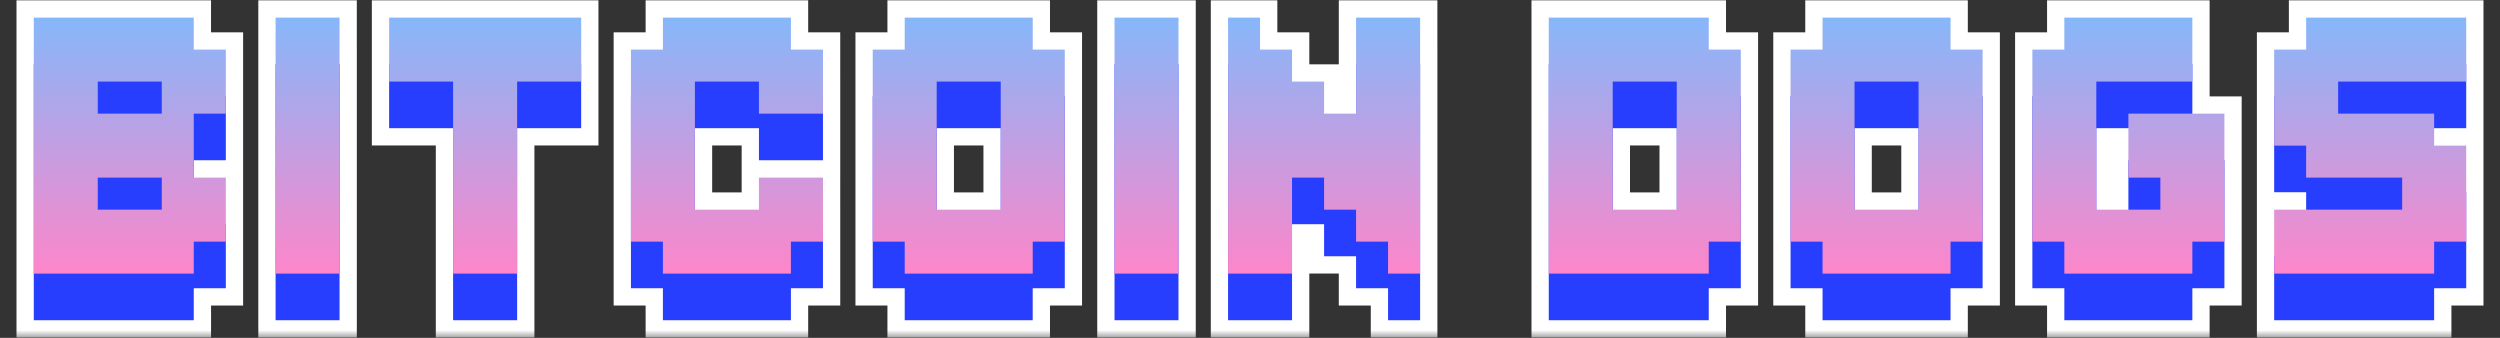
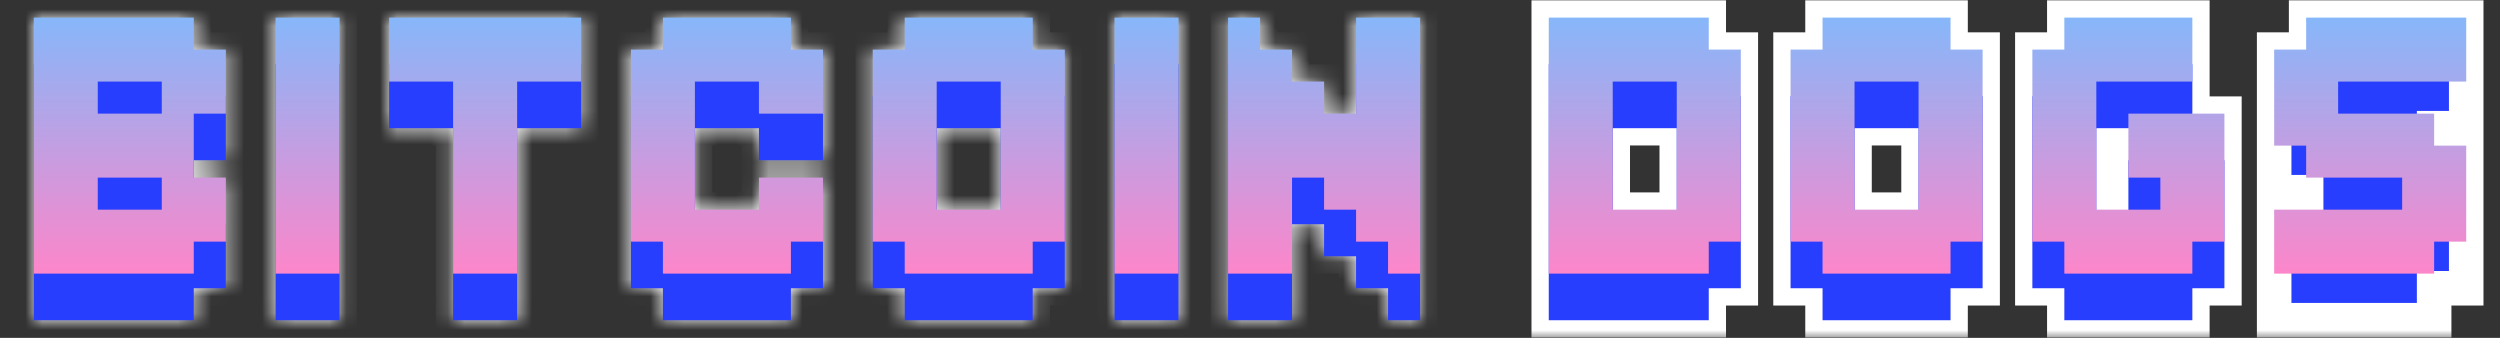
<svg xmlns="http://www.w3.org/2000/svg" width="148" height="20" viewBox="0 0 148 20" fill="none">
  <rect x="0" y="0" width="148" height="20" fill="#333333" stroke="none" />
  <mask id="path-1-outside-1_49_20292" maskUnits="userSpaceOnUse" x="89.686" y="-0.957" width="58" height="21" fill="black">
    <rect fill="white" x="89.686" y="-0.957" width="58" height="21" />
    <path fill-rule="evenodd" clip-rule="evenodd" d="M99.264 7.588H95.473V12.412H99.264V7.588ZM91.686 1.043V3.802V16.198V18.957H101.157V17.064H103.056V14.305V5.695V2.936H101.157V1.043H91.686ZM109.787 7.588V12.412H113.579V7.588H109.787ZM106.001 14.305V17.064H107.894V18.957H115.472V17.064H117.37V14.305V5.695V2.936H115.472V1.043H107.894V2.936H106.001V5.695V14.305ZM131.685 14.305V17.064H129.786V18.957H122.209V17.064H120.316V14.305V5.695V2.936H122.209V1.043H129.786V3.802V4.829V6.727H131.685V9.487V14.305ZM126 9.487V7.588H124.102V12.412H126V10.514V9.487ZM134.63 12.412V15.171V16.198V18.957H144.101V17.064H145.999V14.305V11.38V8.621H144.101V7.588H145.999V4.829V3.802V1.043H136.523V2.936H134.63V5.695V8.621V11.38H136.523V12.412H134.63Z" />
  </mask>
  <path fill-rule="evenodd" clip-rule="evenodd" d="M99.264 7.588H95.473V12.412H99.264V7.588ZM91.686 1.043V3.802V16.198V18.957H101.157V17.064H103.056V14.305V5.695V2.936H101.157V1.043H91.686ZM109.787 7.588V12.412H113.579V7.588H109.787ZM106.001 14.305V17.064H107.894V18.957H115.472V17.064H117.37V14.305V5.695V2.936H115.472V1.043H107.894V2.936H106.001V5.695V14.305ZM131.685 14.305V17.064H129.786V18.957H122.209V17.064H120.316V14.305V5.695V2.936H122.209V1.043H129.786V3.802V4.829V6.727H131.685V9.487V14.305ZM126 9.487V7.588H124.102V12.412H126V10.514V9.487ZM134.63 12.412V15.171V16.198V18.957H144.101V17.064H145.999V14.305V11.38V8.621H144.101V7.588H145.999V4.829V3.802V1.043H136.523V2.936H134.63V5.695V8.621V11.38H136.523V12.412H134.63Z" fill="#283EFF" />
  <path d="M99.264 7.588H100.287V6.566H99.264V7.588ZM95.473 7.588V6.566H94.45V7.588H95.473ZM95.473 12.412H94.45V13.435H95.473V12.412ZM99.264 12.412V13.435H100.287V12.412H99.264ZM91.686 1.043V0.02H90.664V1.043H91.686ZM91.686 18.957H90.664V19.98H91.686V18.957ZM101.157 18.957V19.98H102.18V18.957H101.157ZM101.157 17.064V16.042H100.135V17.064H101.157ZM103.056 17.064V18.087H104.078V17.064H103.056ZM103.056 2.936H104.078V1.913H103.056V2.936ZM101.157 2.936H100.135V3.959H101.157V2.936ZM101.157 1.043H102.18V0.02H101.157V1.043ZM109.787 12.412H108.765V13.435H109.787V12.412ZM109.787 7.588V6.566H108.765V7.588H109.787ZM113.579 12.412V13.435H114.601V12.412H113.579ZM113.579 7.588H114.601V6.566H113.579V7.588ZM106.001 17.064H104.978V18.087H106.001V17.064ZM107.894 17.064H108.917V16.042H107.894V17.064ZM107.894 18.957H106.872V19.98H107.894V18.957ZM115.472 18.957V19.98H116.495V18.957H115.472ZM115.472 17.064V16.042H114.449V17.064H115.472ZM117.37 17.064V18.087H118.393V17.064H117.37ZM117.37 2.936H118.393V1.913H117.37V2.936ZM115.472 2.936H114.449V3.959H115.472V2.936ZM115.472 1.043H116.495V0.02H115.472V1.043ZM107.894 1.043V0.02H106.872V1.043H107.894ZM107.894 2.936V3.959H108.917V2.936H107.894ZM106.001 2.936V1.913H104.978V2.936H106.001ZM131.685 17.064V18.087H132.707V17.064H131.685ZM129.786 17.064V16.042H128.764V17.064H129.786ZM129.786 18.957V19.98H130.809V18.957H129.786ZM122.209 18.957H121.186V19.98H122.209V18.957ZM122.209 17.064H123.232V16.042H122.209V17.064ZM120.316 17.064H119.293V18.087H120.316V17.064ZM120.316 2.936V1.913H119.293V2.936H120.316ZM122.209 2.936V3.959H123.232V2.936H122.209ZM122.209 1.043V0.02H121.186V1.043H122.209ZM129.786 1.043H130.809V0.02H129.786V1.043ZM129.786 6.727H128.764V7.75H129.786V6.727ZM131.685 6.727H132.707V5.705H131.685V6.727ZM126 7.588H127.023V6.566H126V7.588ZM124.102 7.588V6.566H123.079V7.588H124.102ZM124.102 12.412H123.079V13.435H124.102V12.412ZM126 12.412V13.435H127.023V12.412H126ZM134.63 12.412V11.389H133.608V12.412H134.63ZM134.63 18.957H133.608V19.98H134.63V18.957ZM144.101 18.957V19.98H145.124V18.957H144.101ZM144.101 17.064V16.042H143.078V17.064H144.101ZM145.999 17.064V18.087H147.022V17.064H145.999ZM145.999 8.621H147.022V7.598H145.999V8.621ZM144.101 8.621H143.078V9.643H144.101V8.621ZM144.101 7.588V6.566H143.078V7.588H144.101ZM145.999 7.588V8.611H147.022V7.588H145.999ZM145.999 1.043H147.022V0.02H145.999V1.043ZM136.523 1.043V0.02H135.501V1.043H136.523ZM136.523 2.936V3.959H137.546V2.936H136.523ZM134.63 2.936V1.913H133.608V2.936H134.63ZM134.63 11.38H133.608V12.402H134.63V11.38ZM136.523 11.38H137.546V10.357H136.523V11.38ZM136.523 12.412V13.435H137.546V12.412H136.523ZM99.264 6.566H95.473V8.611H99.264V6.566ZM94.45 7.588V12.412H96.496V7.588H94.45ZM95.473 13.435H99.264V11.389H95.473V13.435ZM100.287 12.412V7.588H98.242V12.412H100.287ZM92.709 3.802V1.043H90.664V3.802H92.709ZM92.709 16.198V3.802H90.664V16.198H92.709ZM92.709 18.957V16.198H90.664V18.957H92.709ZM101.157 17.935H91.686V19.98H101.157V17.935ZM100.135 17.064V18.957H102.18V17.064H100.135ZM103.056 16.042H101.157V18.087H103.056V16.042ZM102.033 14.305V17.064H104.078V14.305H102.033ZM102.033 5.695V14.305H104.078V5.695H102.033ZM102.033 2.936V5.695H104.078V2.936H102.033ZM101.157 3.959H103.056V1.913H101.157V3.959ZM100.135 1.043V2.936H102.18V1.043H100.135ZM91.686 2.066H101.157V0.02H91.686V2.066ZM110.81 12.412V7.588H108.765V12.412H110.81ZM113.579 11.389H109.787V13.435H113.579V11.389ZM112.556 7.588V12.412H114.601V7.588H112.556ZM109.787 8.611H113.579V6.566H109.787V8.611ZM104.978 14.305V17.064H107.024V14.305H104.978ZM106.001 18.087H107.894V16.042H106.001V18.087ZM106.872 17.064V18.957H108.917V17.064H106.872ZM107.894 19.98H115.472V17.935H107.894V19.98ZM116.495 18.957V17.064H114.449V18.957H116.495ZM115.472 18.087H117.37V16.042H115.472V18.087ZM118.393 17.064V14.305H116.347V17.064H118.393ZM118.393 14.305V5.695H116.347V14.305H118.393ZM118.393 5.695V2.936H116.347V5.695H118.393ZM117.37 1.913H115.472V3.959H117.37V1.913ZM116.495 2.936V1.043H114.449V2.936H116.495ZM115.472 0.02H107.894V2.066H115.472V0.02ZM106.872 1.043V2.936H108.917V1.043H106.872ZM107.894 1.913H106.001V3.959H107.894V1.913ZM104.978 2.936V5.695H107.024V2.936H104.978ZM104.978 5.695V14.305H107.024V5.695H104.978ZM130.662 14.305V17.064H132.707V14.305H130.662ZM131.685 16.042H129.786V18.087H131.685V16.042ZM128.764 17.064V18.957H130.809V17.064H128.764ZM129.786 17.935H122.209V19.98H129.786V17.935ZM123.232 18.957V17.064H121.186V18.957H123.232ZM122.209 16.042H120.316V18.087H122.209V16.042ZM121.338 17.064V14.305H119.293V17.064H121.338ZM121.338 14.305V5.695H119.293V14.305H121.338ZM121.338 5.695V2.936H119.293V5.695H121.338ZM120.316 3.959H122.209V1.913H120.316V3.959ZM123.232 2.936V1.043H121.186V2.936H123.232ZM122.209 2.066H129.786V0.02H122.209V2.066ZM128.764 1.043V3.802H130.809V1.043H128.764ZM128.764 3.802V4.829H130.809V3.802H128.764ZM128.764 4.829V6.727H130.809V4.829H128.764ZM129.786 7.75H131.685V5.705H129.786V7.75ZM130.662 6.727V9.487H132.707V6.727H130.662ZM130.662 9.487V14.305H132.707V9.487H130.662ZM127.023 9.487V7.588H124.977V9.487H127.023ZM126 6.566H124.102V8.611H126V6.566ZM123.079 7.588V12.412H125.125V7.588H123.079ZM124.102 13.435H126V11.389H124.102V13.435ZM127.023 12.412V10.514H124.977V12.412H127.023ZM127.023 10.514V9.487H124.977V10.514H127.023ZM135.653 15.171V12.412H133.608V15.171H135.653ZM135.653 16.198V15.171H133.608V16.198H135.653ZM135.653 18.957V16.198H133.608V18.957H135.653ZM144.101 17.935H134.63V19.98H144.101V17.935ZM143.078 17.064V18.957H145.124V17.064H143.078ZM145.999 16.042H144.101V18.087H145.999V16.042ZM144.977 14.305V17.064H147.022V14.305H144.977ZM144.977 11.38V14.305H147.022V11.38H144.977ZM144.977 8.621V11.38H147.022V8.621H144.977ZM144.101 9.643H145.999V7.598H144.101V9.643ZM143.078 7.588V8.621H145.124V7.588H143.078ZM145.999 6.566H144.101V8.611H145.999V6.566ZM144.977 4.829V7.588H147.022V4.829H144.977ZM144.977 3.802V4.829H147.022V3.802H144.977ZM144.977 1.043V3.802H147.022V1.043H144.977ZM136.523 2.066H145.999V0.02H136.523V2.066ZM137.546 2.936V1.043H135.501V2.936H137.546ZM134.63 3.959H136.523V1.913H134.63V3.959ZM135.653 5.695V2.936H133.608V5.695H135.653ZM135.653 8.621V5.695H133.608V8.621H135.653ZM135.653 11.38V8.621H133.608V11.38H135.653ZM136.523 10.357H134.63V12.402H136.523V10.357ZM137.546 12.412V11.38H135.501V12.412H137.546ZM134.63 13.435H136.523V11.389H134.63V13.435Z" fill="white" mask="url(#path-1-outside-1_49_20292)" />
-   <path d="M134.631 18.958V15.171H142.208V13.273H136.524V11.38H134.631V5.695H136.524V3.802H146V7.589H138.417V9.487H144.101V11.38H146V17.064H144.101V18.958H134.631Z" fill="#283EFF" />
  <path d="M122.209 18.958V17.064H120.316V5.695H122.209V3.802H129.787V7.589H124.102V15.171H127.894V13.273H126.001V9.487H131.685V17.064H129.787V18.958H122.209Z" fill="#283EFF" />
  <path d="M113.579 15.171V7.589H109.788V15.171H113.579ZM107.895 18.958V17.064H106.001V5.695H107.895V3.802H115.472V5.695H117.37V17.064H115.472V18.958H107.895Z" fill="#283EFF" />
  <path d="M99.264 15.171V7.589H95.473V15.171H99.264ZM91.687 18.958V3.802H101.158V5.695H103.056V17.064H101.158V18.958H91.687Z" fill="#283EFF" />
  <path d="M134.631 16.198V12.412H142.208V10.514H136.524V8.621H134.631V2.936H136.524V1.043H146V4.829H138.417V6.727H144.101V8.621H146V14.305H144.101V16.198H134.631Z" fill="url(#paint0_linear_49_20292)" />
  <path d="M122.209 16.198V14.305H120.316V2.936H122.209V1.043H129.787V4.829H124.102V12.412H127.894V10.514H126.001V6.727H131.685V14.305H129.787V16.198H122.209Z" fill="url(#paint1_linear_49_20292)" />
  <path d="M113.579 12.412V4.829H109.788V12.412H113.579ZM107.895 16.198V14.305H106.001V2.936H107.895V1.043H115.472V2.936H117.37V14.305H115.472V16.198H107.895Z" fill="url(#paint2_linear_49_20292)" />
  <path d="M99.264 12.412V4.829H95.473V12.412H99.264ZM91.687 16.198V1.043H101.158V2.936H103.056V14.305H101.158V16.198H91.687Z" fill="url(#paint3_linear_49_20292)" />
  <mask id="path-5-outside-2_49_20292" maskUnits="userSpaceOnUse" x="0" y="-0.957" width="86" height="21" fill="black">
-     <rect fill="white" y="-0.957" width="86" height="21" />
    <path fill-rule="evenodd" clip-rule="evenodd" d="M2 1.043V16.198H2V18.957H11.471V17.064H13.369V13.273H13.369V10.514H11.471V9.487H13.369V5.695H13.369V2.936H11.471V1.043H2ZM16.315 16.198V1.043H20.101V3.802H20.101V18.957H16.315V16.198H16.315ZM26.823 7.588H23.036V4.829H23.036V1.043H34.405V3.802H34.405V7.588H30.614V18.957H26.823V16.198H26.823V7.588ZM37.351 14.305V17.064H39.244V18.957H46.822V17.064H48.72V13.273H48.72V10.514H44.928V12.412H41.137V7.588H44.929V9.487H48.72V5.695H48.72V2.936H46.822V1.043H39.244V2.936H37.351V14.305H37.351ZM59.243 7.588V12.412H55.452V7.588H59.243ZM63.035 5.695H63.035V17.064H61.136V18.957H53.559V17.064H51.666V14.305H51.665V2.936H53.559V1.043H61.136V2.936H63.035V5.695ZM65.98 16.198V1.043H69.766V3.802H69.766V18.957H65.98V16.198H65.98ZM72.702 16.198V1.043H74.595V2.936H76.488V4.829H78.386V6.727H80.279V1.043H84.071V3.802H84.071V18.957H82.172V17.064H80.279V15.171H78.386V13.273H76.488V18.957H72.702V16.198H72.702Z" />
  </mask>
-   <path fill-rule="evenodd" clip-rule="evenodd" d="M2 1.043V16.198H2V18.957H11.471V17.064H13.369V13.273H13.369V10.514H11.471V9.487H13.369V5.695H13.369V2.936H11.471V1.043H2ZM16.315 16.198V1.043H20.101V3.802H20.101V18.957H16.315V16.198H16.315ZM26.823 7.588H23.036V4.829H23.036V1.043H34.405V3.802H34.405V7.588H30.614V18.957H26.823V16.198H26.823V7.588ZM37.351 14.305V17.064H39.244V18.957H46.822V17.064H48.72V13.273H48.72V10.514H44.928V12.412H41.137V7.588H44.929V9.487H48.72V5.695H48.72V2.936H46.822V1.043H39.244V2.936H37.351V14.305H37.351ZM59.243 7.588V12.412H55.452V7.588H59.243ZM63.035 5.695H63.035V17.064H61.136V18.957H53.559V17.064H51.666V14.305H51.665V2.936H53.559V1.043H61.136V2.936H63.035V5.695ZM65.98 16.198V1.043H69.766V3.802H69.766V18.957H65.98V16.198H65.98ZM72.702 16.198V1.043H74.595V2.936H76.488V4.829H78.386V6.727H80.279V1.043H84.071V3.802H84.071V18.957H82.172V17.064H80.279V15.171H78.386V13.273H76.488V18.957H72.702V16.198H72.702Z" fill="#283EFF" />
  <path d="M2 16.198H0.977V17.221H2V16.198ZM2 1.043V0.02H0.977V1.043H2ZM2 16.198H3.023V15.176H2V16.198ZM2 18.957H0.977V19.98H2V18.957ZM11.471 18.957V19.98H12.494V18.957H11.471ZM11.471 17.064V16.042H10.448V17.064H11.471ZM13.369 17.064V18.087H14.392V17.064H13.369ZM13.369 13.273H14.392V12.25H13.369V13.273ZM13.369 13.273H12.346V14.296H13.369V13.273ZM13.369 10.514H14.392V9.491H13.369V10.514ZM11.471 10.514H10.448V11.536H11.471V10.514ZM11.471 9.487V8.464H10.448V9.487H11.471ZM13.369 9.487V10.509H14.392V9.487H13.369ZM13.369 5.695H14.392V4.673H13.369V5.695ZM13.369 5.695H12.346V6.718H13.369V5.695ZM13.369 2.936H14.392V1.913H13.369V2.936ZM11.471 2.936H10.448V3.959H11.471V2.936ZM11.471 1.043H12.493V0.02H11.471V1.043ZM16.315 1.043V0.02H15.292V1.043H16.315ZM16.315 16.198H15.292V17.221H16.315V16.198ZM20.101 1.043H21.123V0.02H20.101V1.043ZM20.101 3.802H19.078V4.825H20.101V3.802ZM20.101 3.802H21.124V2.779H20.101V3.802ZM20.101 18.957V19.98H21.124V18.957H20.101ZM16.315 18.957H15.292V19.98H16.315V18.957ZM16.315 16.198H17.337V15.176H16.315V16.198ZM26.823 7.588H27.845V6.566H26.823V7.588ZM23.036 7.588H22.014V8.611H23.036V7.588ZM23.036 4.829H24.059V3.807H23.036V4.829ZM23.036 4.829H22.014V5.852H23.036V4.829ZM23.036 1.043V0.02H22.014V1.043H23.036ZM34.405 1.043H35.428V0.02H34.405V1.043ZM34.405 3.802H33.383V4.825H34.405V3.802ZM34.405 3.802H35.428V2.779H34.405V3.802ZM34.405 7.588V8.611H35.428V7.588H34.405ZM30.614 7.588V6.566H29.591V7.588H30.614ZM30.614 18.957V19.98H31.637V18.957H30.614ZM26.823 18.957H25.8V19.98H26.823V18.957ZM26.823 16.198H27.845V15.176H26.823V16.198ZM26.823 16.198H25.8V17.221H26.823V16.198ZM37.351 14.305H38.374V13.282H37.351V14.305ZM37.351 17.064H36.328V18.087H37.351V17.064ZM39.244 17.064H40.267V16.042H39.244V17.064ZM39.244 18.957H38.221V19.98H39.244V18.957ZM46.822 18.957V19.98H47.844V18.957H46.822ZM46.822 17.064V16.042H45.799V17.064H46.822ZM48.72 17.064V18.087H49.743V17.064H48.72ZM48.72 13.273H49.743V12.25H48.72V13.273ZM48.72 13.273H47.697V14.296H48.72V13.273ZM48.72 10.514H49.742V9.491H48.72V10.514ZM44.928 10.514V9.491H43.906V10.514H44.928ZM44.928 12.412V13.435H45.951V12.412H44.928ZM41.137 12.412H40.114V13.435H41.137V12.412ZM41.137 7.588V6.566H40.114V7.588H41.137ZM44.929 7.588H45.951V6.566H44.929V7.588ZM44.929 9.487H43.906V10.509H44.929V9.487ZM48.72 9.487V10.509H49.743V9.487H48.72ZM48.72 5.695H49.743V4.673H48.72V5.695ZM48.72 5.695H47.697V6.718H48.72V5.695ZM48.72 2.936H49.742V1.913H48.72V2.936ZM46.822 2.936H45.799V3.959H46.822V2.936ZM46.822 1.043H47.844V0.02H46.822V1.043ZM39.244 1.043V0.02H38.221V1.043H39.244ZM39.244 2.936V3.959H40.267V2.936H39.244ZM37.351 2.936V1.913H36.328V2.936H37.351ZM37.351 14.305H36.328V15.328H37.351V14.305ZM59.243 12.412V13.435H60.266V12.412H59.243ZM59.243 7.588H60.266V6.566H59.243V7.588ZM55.452 12.412H54.429V13.435H55.452V12.412ZM55.452 7.588V6.566H54.429V7.588H55.452ZM63.035 5.695H62.012V6.718H63.035V5.695ZM63.035 5.695H64.057V4.673H63.035V5.695ZM63.035 17.064V18.087H64.057V17.064H63.035ZM61.136 17.064V16.042H60.114V17.064H61.136ZM61.136 18.957V19.98H62.159V18.957H61.136ZM53.559 18.957H52.536V19.98H53.559V18.957ZM53.559 17.064H54.581V16.042H53.559V17.064ZM51.666 17.064H50.643V18.087H51.666V17.064ZM51.666 14.305H52.688V13.282H51.666V14.305ZM51.665 14.305H50.643V15.328H51.665V14.305ZM51.665 2.936V1.913H50.643V2.936H51.665ZM53.559 2.936V3.959H54.581V2.936H53.559ZM53.559 1.043V0.02H52.536V1.043H53.559ZM61.136 1.043H62.159V0.02H61.136V1.043ZM61.136 2.936H60.114V3.959H61.136V2.936ZM63.035 2.936H64.057V1.913H63.035V2.936ZM65.98 1.043V0.02H64.957V1.043H65.98ZM65.98 16.198H64.957V17.221H65.98V16.198ZM69.766 1.043H70.789V0.02H69.766V1.043ZM69.766 3.802H68.744V4.825H69.766V3.802ZM69.766 3.802H70.789V2.779H69.766V3.802ZM69.766 18.957V19.98H70.789V18.957H69.766ZM65.98 18.957H64.957V19.98H65.98V18.957ZM65.98 16.198H67.003V15.176H65.98V16.198ZM72.702 1.043V0.02H71.679V1.043H72.702ZM72.702 16.198H71.679V17.221H72.702V16.198ZM74.595 1.043H75.618V0.02H74.595V1.043ZM74.595 2.936H73.572V3.959H74.595V2.936ZM76.488 2.936H77.511V1.913H76.488V2.936ZM76.488 4.829H75.465V5.852H76.488V4.829ZM78.386 4.829H79.409V3.807H78.386V4.829ZM78.386 6.727H77.364V7.75H78.386V6.727ZM80.279 6.727V7.75H81.302V6.727H80.279ZM80.279 1.043V0.02H79.257V1.043H80.279ZM84.071 1.043H85.093V0.02H84.071V1.043ZM84.071 3.802H83.048V4.825H84.071V3.802ZM84.071 3.802H85.094V2.779H84.071V3.802ZM84.071 18.957V19.98H85.094V18.957H84.071ZM82.172 18.957H81.15V19.98H82.172V18.957ZM82.172 17.064H83.195V16.042H82.172V17.064ZM80.279 17.064H79.257V18.087H80.279V17.064ZM80.279 15.171H81.302V14.148H80.279V15.171ZM78.386 15.171H77.364V16.194H78.386V15.171ZM78.386 13.273H79.409V12.25H78.386V13.273ZM76.488 13.273V12.25H75.465V13.273H76.488ZM76.488 18.957V19.98H77.511V18.957H76.488ZM72.702 18.957H71.679V19.98H72.702V18.957ZM72.702 16.198H73.724V15.176H72.702V16.198ZM3.023 16.198V1.043H0.977V16.198H3.023ZM2 15.176H2V17.221H2V15.176ZM3.023 18.957V16.198H0.977V18.957H3.023ZM11.471 17.935H2V19.98H11.471V17.935ZM10.448 17.064V18.957H12.494V17.064H10.448ZM13.369 16.042H11.471V18.087H13.369V16.042ZM12.346 13.273V17.064H14.392V13.273H12.346ZM13.369 14.296H13.369V12.25H13.369V14.296ZM12.346 10.514V13.273H14.392V10.514H12.346ZM11.471 11.536H13.369V9.491H11.471V11.536ZM10.448 9.487V10.514H12.494V9.487H10.448ZM13.369 8.464H11.471V10.509H13.369V8.464ZM12.346 5.695V9.487H14.392V5.695H12.346ZM13.369 6.718H13.369V4.673H13.369V6.718ZM12.346 2.936V5.695H14.392V2.936H12.346ZM11.471 3.959H13.369V1.913H11.471V3.959ZM10.448 1.043V2.936H12.493V1.043H10.448ZM2 2.066H11.471V0.02H2V2.066ZM15.292 1.043V16.198H17.337V1.043H15.292ZM20.101 0.02H16.315V2.066H20.101V0.02ZM21.123 3.802V1.043H19.078V3.802H21.123ZM20.101 2.779H20.101V4.825H20.101V2.779ZM21.124 18.957V3.802H19.078V18.957H21.124ZM16.315 19.98H20.101V17.935H16.315V19.98ZM15.292 16.198V18.957H17.337V16.198H15.292ZM16.315 17.221H16.315V15.176H16.315V17.221ZM26.823 6.566H23.036V8.611H26.823V6.566ZM24.059 7.588V4.829H22.014V7.588H24.059ZM23.036 3.807H23.036V5.852H23.036V3.807ZM24.059 4.829V1.043H22.014V4.829H24.059ZM23.036 2.066H34.405V0.02H23.036V2.066ZM33.383 1.043V3.802H35.428V1.043H33.383ZM34.405 4.825H34.405V2.779H34.405V4.825ZM33.383 3.802V7.588H35.428V3.802H33.383ZM34.405 6.566H30.614V8.611H34.405V6.566ZM29.591 7.588V18.957H31.637V7.588H29.591ZM30.614 17.935H26.823V19.98H30.614V17.935ZM27.845 18.957V16.198H25.8V18.957H27.845ZM26.823 15.176H26.823V17.221H26.823V15.176ZM27.845 16.198V7.588H25.8V16.198H27.845ZM36.328 14.305V17.064H38.374V14.305H36.328ZM37.351 18.087H39.244V16.042H37.351V18.087ZM38.221 17.064V18.957H40.267V17.064H38.221ZM39.244 19.98H46.822V17.935H39.244V19.98ZM47.844 18.957V17.064H45.799V18.957H47.844ZM46.822 18.087H48.72V16.042H46.822V18.087ZM49.743 17.064V13.273H47.697V17.064H49.743ZM48.72 12.25H48.72V14.296H48.72V12.25ZM49.742 13.273V10.514H47.697V13.273H49.742ZM48.72 9.491H44.928V11.536H48.72V9.491ZM43.906 10.514V12.412H45.951V10.514H43.906ZM44.928 11.389H41.137V13.435H44.928V11.389ZM42.16 12.412V7.588H40.114V12.412H42.16ZM41.137 8.611H44.929V6.566H41.137V8.611ZM43.906 7.588V9.487H45.951V7.588H43.906ZM44.929 10.509H48.72V8.464H44.929V10.509ZM49.743 9.487V5.695H47.697V9.487H49.743ZM48.72 4.673H48.72V6.718H48.72V4.673ZM49.742 5.695V2.936H47.697V5.695H49.742ZM48.72 1.913H46.822V3.959H48.72V1.913ZM47.844 2.936V1.043H45.799V2.936H47.844ZM46.822 0.02H39.244V2.066H46.822V0.02ZM38.221 1.043V2.936H40.267V1.043H38.221ZM39.244 1.913H37.351V3.959H39.244V1.913ZM36.328 2.936V14.305H38.373V2.936H36.328ZM37.351 15.328H37.351V13.282H37.351V15.328ZM60.266 12.412V7.588H58.22V12.412H60.266ZM55.452 13.435H59.243V11.389H55.452V13.435ZM54.429 7.588V12.412H56.474V7.588H54.429ZM59.243 6.566H55.452V8.611H59.243V6.566ZM63.035 6.718H63.035V4.673H63.035V6.718ZM62.012 5.695V17.064H64.057V5.695H62.012ZM63.035 16.042H61.136V18.087H63.035V16.042ZM60.114 17.064V18.957H62.159V17.064H60.114ZM61.136 17.935H53.559V19.98H61.136V17.935ZM54.581 18.957V17.064H52.536V18.957H54.581ZM53.559 16.042H51.666V18.087H53.559V16.042ZM52.688 17.064V14.305H50.643V17.064H52.688ZM51.666 13.282H51.665V15.328H51.666V13.282ZM52.688 14.305V2.936H50.643V14.305H52.688ZM51.665 3.959H53.559V1.913H51.665V3.959ZM54.581 2.936V1.043H52.536V2.936H54.581ZM53.559 2.066H61.136V0.02H53.559V2.066ZM60.114 1.043V2.936H62.159V1.043H60.114ZM61.136 3.959H63.035V1.913H61.136V3.959ZM62.012 2.936V5.695H64.057V2.936H62.012ZM64.957 1.043V16.198H67.003V1.043H64.957ZM69.766 0.02H65.98V2.066H69.766V0.02ZM70.789 3.802V1.043H68.744V3.802H70.789ZM69.766 2.779H69.766V4.825H69.766V2.779ZM70.789 18.957V3.802H68.744V18.957H70.789ZM65.98 19.98H69.766V17.935H65.98V19.98ZM64.957 16.198V18.957H67.003V16.198H64.957ZM65.98 17.221H65.98V15.176H65.98V17.221ZM71.679 1.043V16.198H73.724V1.043H71.679ZM74.595 0.02H72.702V2.066H74.595V0.02ZM75.618 2.936V1.043H73.572V2.936H75.618ZM76.488 1.913H74.595V3.959H76.488V1.913ZM77.511 4.829V2.936H75.465V4.829H77.511ZM78.386 3.807H76.488V5.852H78.386V3.807ZM79.409 6.727V4.829H77.364V6.727H79.409ZM80.279 5.705H78.386V7.75H80.279V5.705ZM79.257 1.043V6.727H81.302V1.043H79.257ZM84.071 0.02H80.279V2.066H84.071V0.02ZM85.093 3.802V1.043H83.048V3.802H85.093ZM84.071 2.779H84.071V4.825H84.071V2.779ZM85.094 18.957V3.802H83.048V18.957H85.094ZM82.172 19.98H84.071V17.935H82.172V19.98ZM81.15 17.064V18.957H83.195V17.064H81.15ZM80.279 18.087H82.172V16.042H80.279V18.087ZM79.257 15.171V17.064H81.302V15.171H79.257ZM78.386 16.194H80.279V14.148H78.386V16.194ZM77.364 13.273V15.171H79.409V13.273H77.364ZM76.488 14.296H78.386V12.25H76.488V14.296ZM77.511 18.957V13.273H75.465V18.957H77.511ZM72.702 19.98H76.488V17.935H72.702V19.98ZM71.679 16.198V18.957H73.724V16.198H71.679ZM72.702 17.221H72.702V15.176H72.702V17.221Z" fill="white" mask="url(#path-5-outside-2_49_20292)" />
  <path d="M72.702 18.958V3.802H74.595V5.695H76.488V7.589H78.386V9.487H80.279V3.802H84.071V18.958H82.173V17.064H80.279V15.171H78.386V13.273H76.488V18.958H72.702Z" fill="#283EFF" />
  <path d="M65.98 18.958V3.802H69.766V18.958H65.98Z" fill="#283EFF" />
  <path d="M59.243 15.171V7.589H55.452V15.171H59.243ZM53.559 18.958V17.064H51.666V5.695H53.559V3.802H61.136V5.695H63.035V17.064H61.136V18.958H53.559Z" fill="#283EFF" />
  <path d="M39.244 18.958V17.064H37.351V5.695H39.244V3.802H46.822V5.695H48.72V9.487H44.929V7.589H41.137V15.171H44.929V13.273H48.72V17.064H46.822V18.958H39.244Z" fill="#283EFF" />
  <path d="M26.823 18.958V7.589H23.036V3.802H34.405V7.589H30.614V18.958H26.823Z" fill="#283EFF" />
  <path d="M16.315 18.958V3.802H20.101V18.958H16.315Z" fill="#283EFF" />
  <path d="M9.578 15.171V13.273H5.786V15.171H9.578ZM9.578 9.487V7.589H5.786V9.487H9.578ZM2 18.958V3.802H11.471V5.695H13.369V9.487H11.471V13.273H13.369V17.064H11.471V18.958H2Z" fill="#283EFF" />
  <path d="M72.702 16.198V1.043H74.595V2.936H76.488V4.829H78.386V6.727H80.28V1.043H84.071V16.198H82.173V14.305H80.28V12.412H78.386V10.514H76.488V16.198H72.702Z" fill="url(#paint4_linear_49_20292)" />
  <path d="M65.98 16.198V1.043H69.767V16.198H65.98Z" fill="url(#paint5_linear_49_20292)" />
  <path d="M59.243 12.412V4.829H55.452V12.412H59.243ZM53.559 16.198V14.305H51.666V2.936H53.559V1.043H61.137V2.936H63.035V14.305H61.137V16.198H53.559Z" fill="url(#paint6_linear_49_20292)" />
  <path d="M39.244 16.198V14.305H37.351V2.936H39.244V1.043H46.822V2.936H48.72V6.727H44.929V4.829H41.138V12.412H44.929V10.514H48.72V14.305H46.822V16.198H39.244Z" fill="url(#paint7_linear_49_20292)" />
  <path d="M26.823 16.198V4.829H23.037V1.043H34.406V4.829H30.614V16.198H26.823Z" fill="url(#paint8_linear_49_20292)" />
  <path d="M16.315 16.198V1.043H20.101V16.198H16.315Z" fill="url(#paint9_linear_49_20292)" />
  <path d="M9.578 12.412V10.514H5.787V12.412H9.578ZM9.578 6.727V4.829H5.787V6.727H9.578ZM2 16.198V1.043H11.471V2.936H13.369V6.727H11.471V10.514H13.369V14.305H11.471V16.198H2Z" fill="url(#paint10_linear_49_20292)" />
  <defs>
    <linearGradient id="paint0_linear_49_20292" x1="118.843" y1="1.043" x2="118.843" y2="16.198" gradientUnits="userSpaceOnUse">
      <stop stop-color="#86B7FA" />
      <stop offset="1" stop-color="#FD86CA" />
    </linearGradient>
    <linearGradient id="paint1_linear_49_20292" x1="118.843" y1="1.043" x2="118.843" y2="16.198" gradientUnits="userSpaceOnUse">
      <stop stop-color="#86B7FA" />
      <stop offset="1" stop-color="#FD86CA" />
    </linearGradient>
    <linearGradient id="paint2_linear_49_20292" x1="118.843" y1="1.043" x2="118.843" y2="16.198" gradientUnits="userSpaceOnUse">
      <stop stop-color="#86B7FA" />
      <stop offset="1" stop-color="#FD86CA" />
    </linearGradient>
    <linearGradient id="paint3_linear_49_20292" x1="118.843" y1="1.043" x2="118.843" y2="16.198" gradientUnits="userSpaceOnUse">
      <stop stop-color="#86B7FA" />
      <stop offset="1" stop-color="#FD86CA" />
    </linearGradient>
    <linearGradient id="paint4_linear_49_20292" x1="43.036" y1="1.043" x2="43.036" y2="16.198" gradientUnits="userSpaceOnUse">
      <stop stop-color="#86B7FA" />
      <stop offset="1" stop-color="#FD86CA" />
    </linearGradient>
    <linearGradient id="paint5_linear_49_20292" x1="43.036" y1="1.043" x2="43.036" y2="16.198" gradientUnits="userSpaceOnUse">
      <stop stop-color="#86B7FA" />
      <stop offset="1" stop-color="#FD86CA" />
    </linearGradient>
    <linearGradient id="paint6_linear_49_20292" x1="43.036" y1="1.043" x2="43.036" y2="16.198" gradientUnits="userSpaceOnUse">
      <stop stop-color="#86B7FA" />
      <stop offset="1" stop-color="#FD86CA" />
    </linearGradient>
    <linearGradient id="paint7_linear_49_20292" x1="43.036" y1="1.043" x2="43.036" y2="16.198" gradientUnits="userSpaceOnUse">
      <stop stop-color="#86B7FA" />
      <stop offset="1" stop-color="#FD86CA" />
    </linearGradient>
    <linearGradient id="paint8_linear_49_20292" x1="43.036" y1="1.043" x2="43.036" y2="16.198" gradientUnits="userSpaceOnUse">
      <stop stop-color="#86B7FA" />
      <stop offset="1" stop-color="#FD86CA" />
    </linearGradient>
    <linearGradient id="paint9_linear_49_20292" x1="43.036" y1="1.043" x2="43.036" y2="16.198" gradientUnits="userSpaceOnUse">
      <stop stop-color="#86B7FA" />
      <stop offset="1" stop-color="#FD86CA" />
    </linearGradient>
    <linearGradient id="paint10_linear_49_20292" x1="43.036" y1="1.043" x2="43.036" y2="16.198" gradientUnits="userSpaceOnUse">
      <stop stop-color="#86B7FA" />
      <stop offset="1" stop-color="#FD86CA" />
    </linearGradient>
  </defs>
</svg>